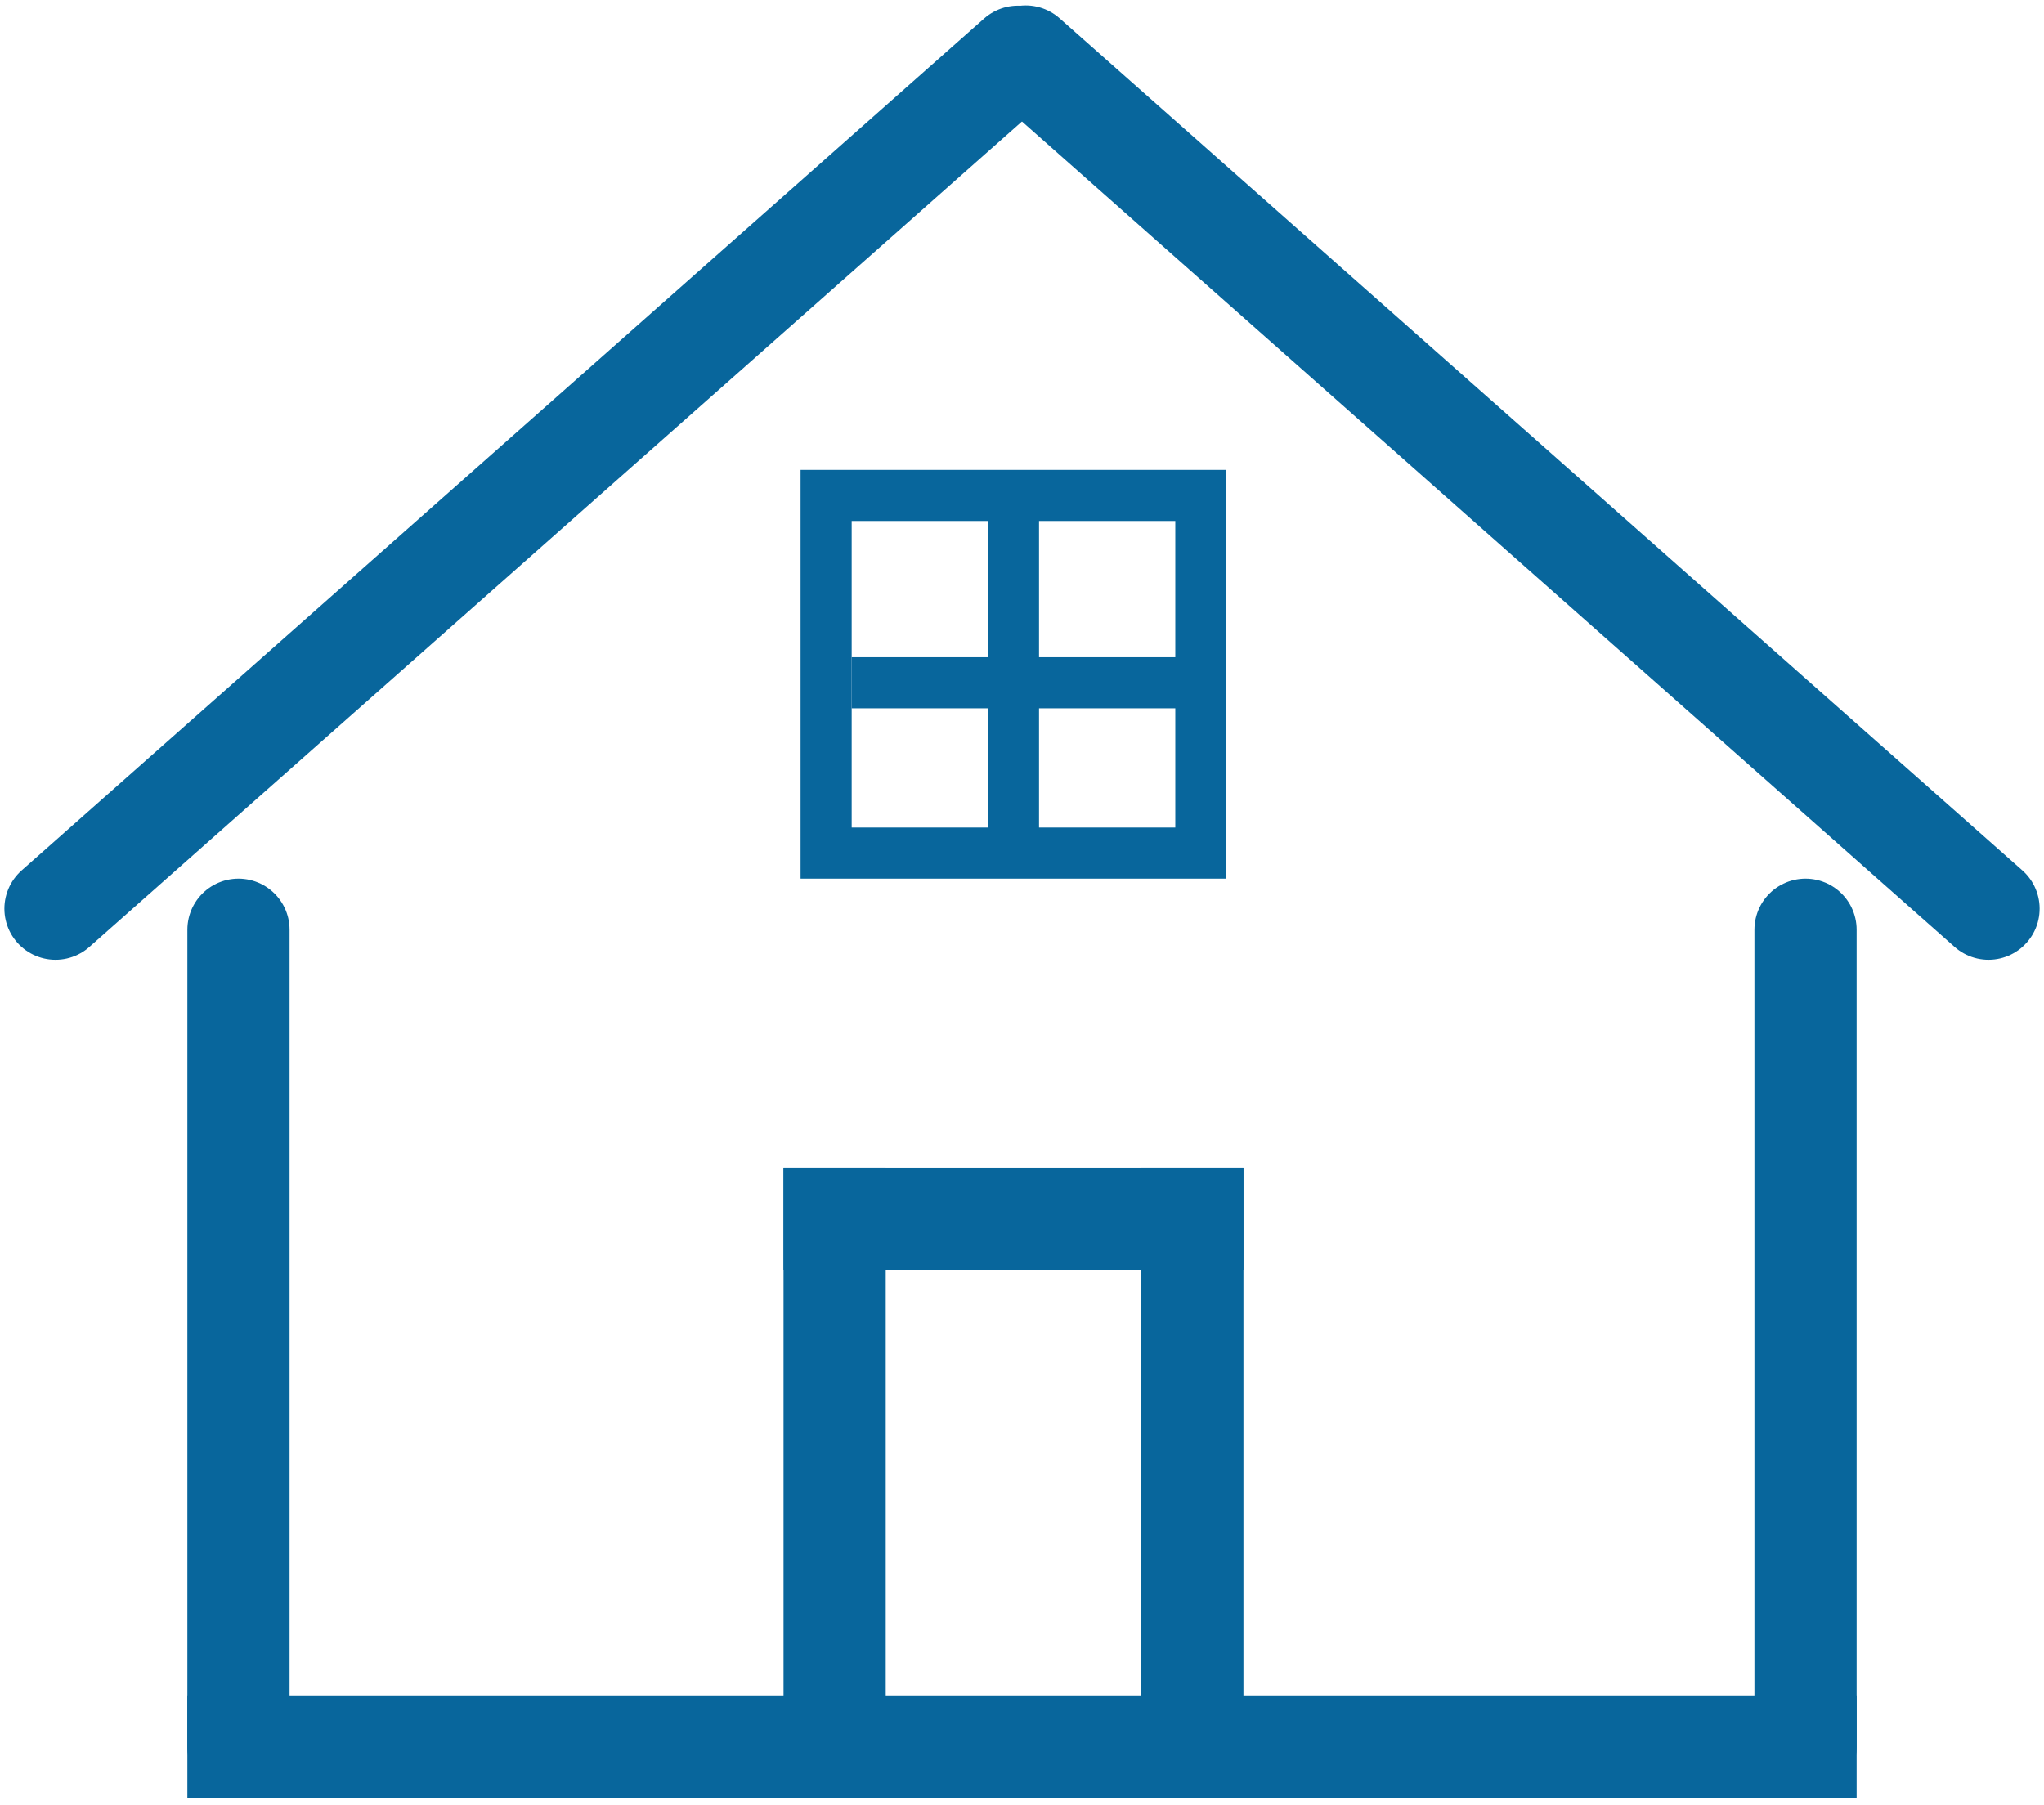
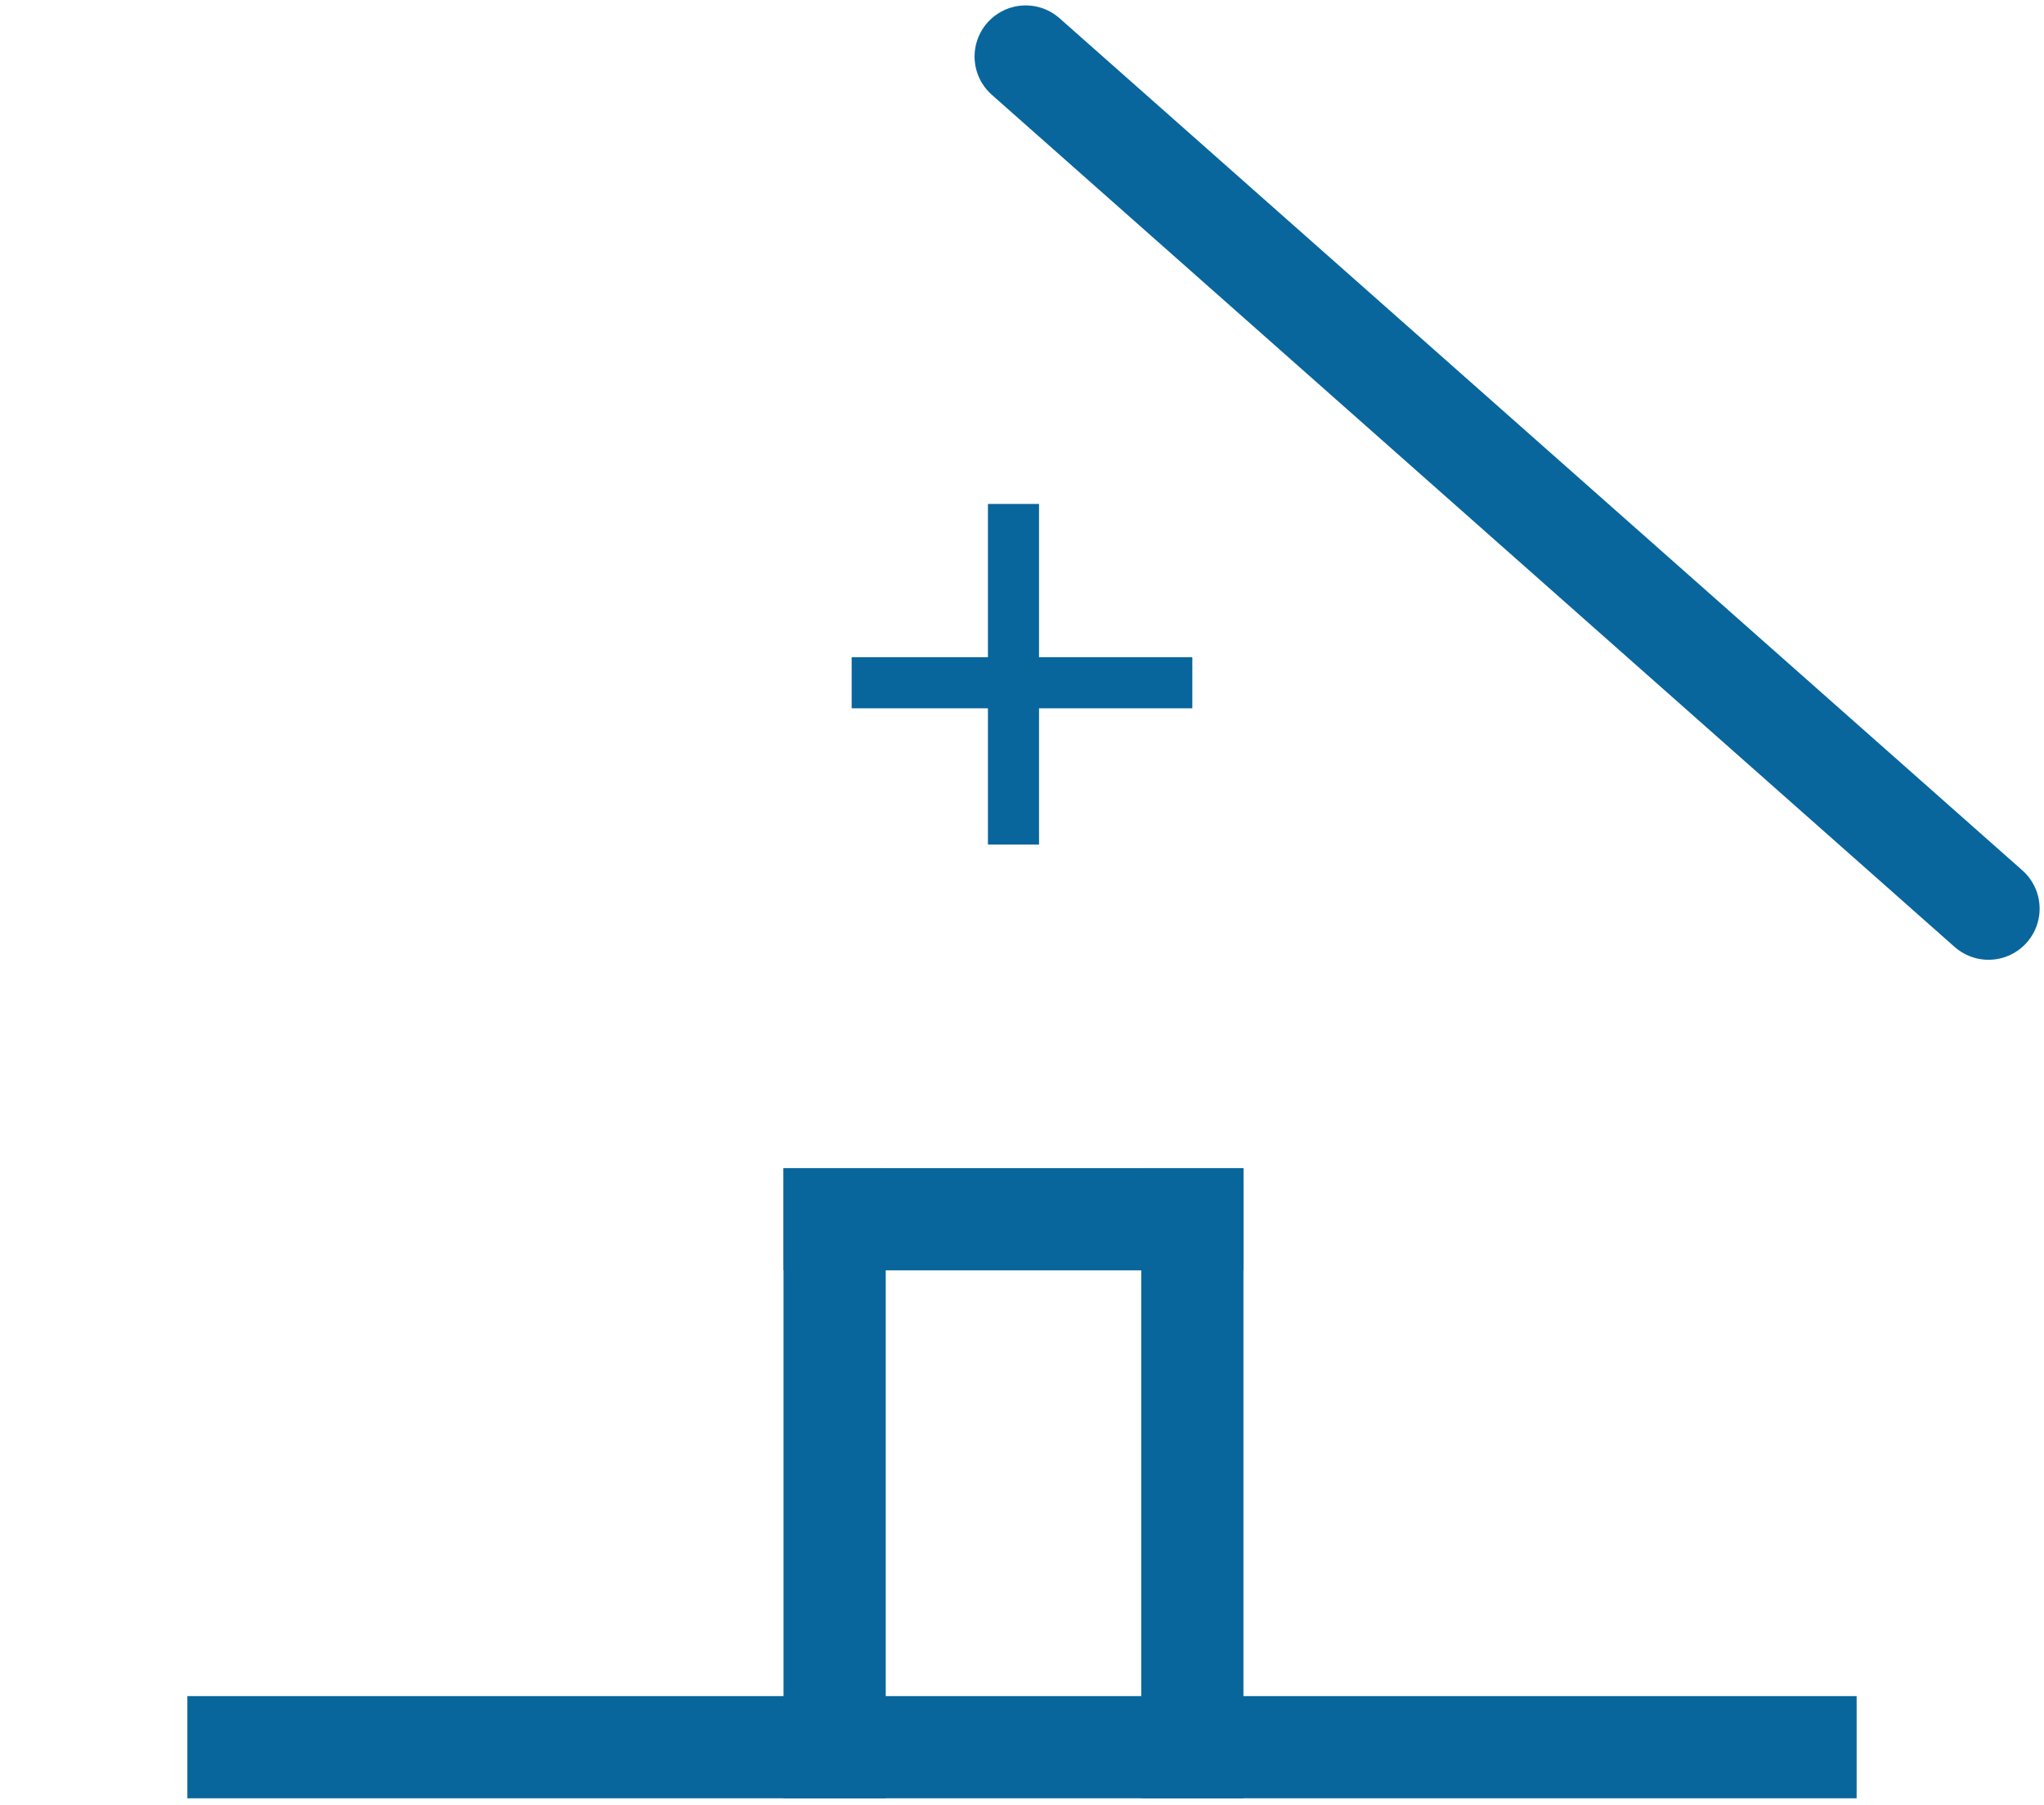
<svg xmlns="http://www.w3.org/2000/svg" width="120" height="106" viewBox="0 0 120 106" fill="none">
-   <line x1="3.258" y1="53.355" x2="59.765" y2="3.332" stroke="#08669C" stroke-width="6" stroke-linecap="round" />
  <line x1="3" y1="-3" x2="78.468" y2="-3" transform="matrix(-0.749 -0.663 -0.663 0.749 117 57.59)" stroke="#08669C" stroke-width="6" stroke-linecap="round" />
-   <line x1="14" y1="54.59" x2="14" y2="102.59" stroke="#08669C" stroke-width="6" stroke-linecap="round" />
-   <line x1="106" y1="54.59" x2="106" y2="102.59" stroke="#08669C" stroke-width="6" stroke-linecap="round" />
  <line x1="70" y1="68.59" x2="70" y2="105.59" stroke="#08669C" stroke-width="6" />
  <line x1="49" y1="68.59" x2="49" y2="105.59" stroke="#08669C" stroke-width="6" />
  <line x1="46" y1="71.59" x2="73" y2="71.59" stroke="#08669C" stroke-width="6" />
  <path d="M11 102.59H109" stroke="#08669C" stroke-width="6" />
-   <rect x="48.5" y="29.09" width="22" height="21" stroke="#08669C" stroke-width="3" />
  <line x1="50" y1="40.09" x2="70" y2="40.09" stroke="#08669C" stroke-width="3" />
  <line x1="59.5" y1="49.59" x2="59.5" y2="29.59" stroke="#08669C" stroke-width="3" />
</svg>